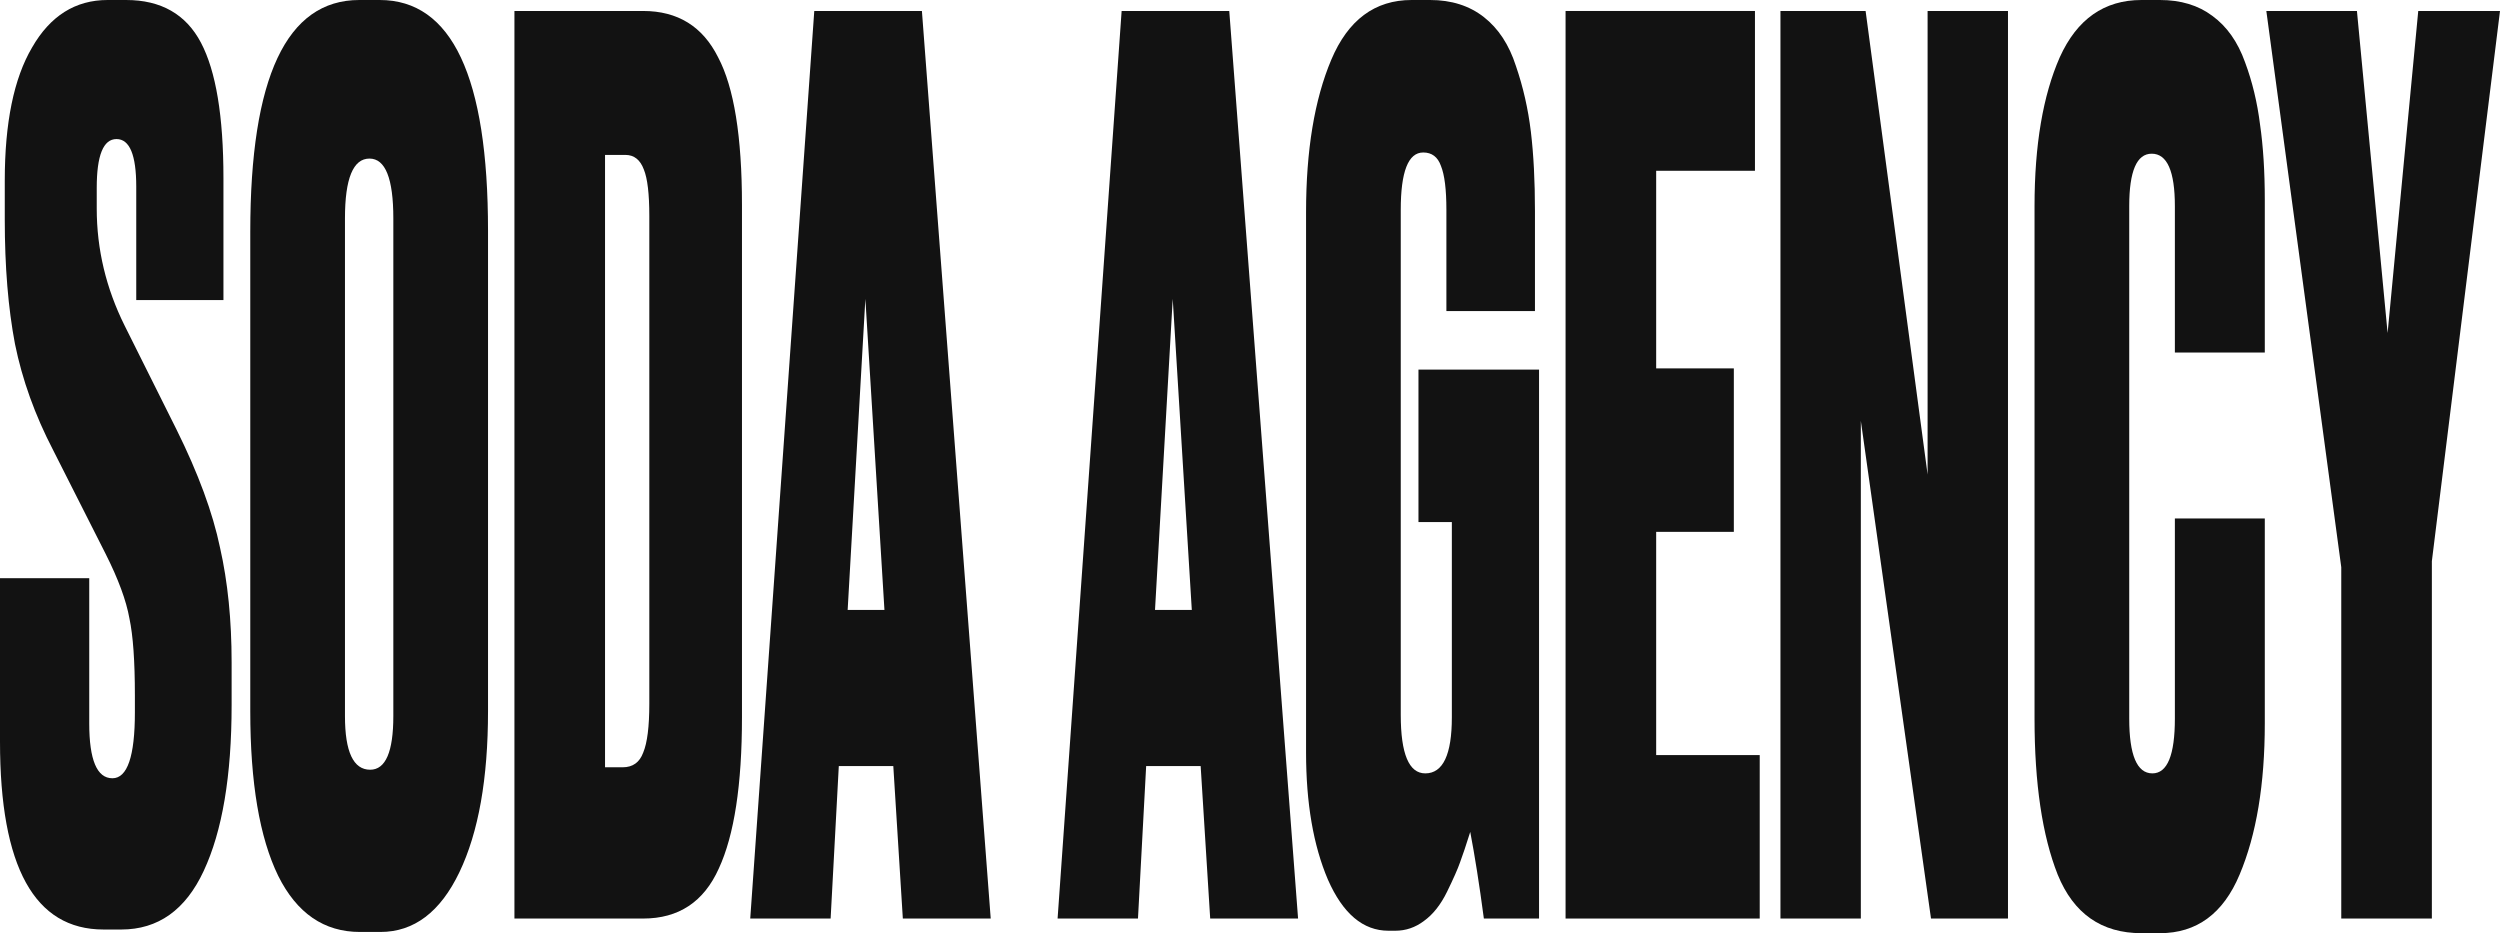
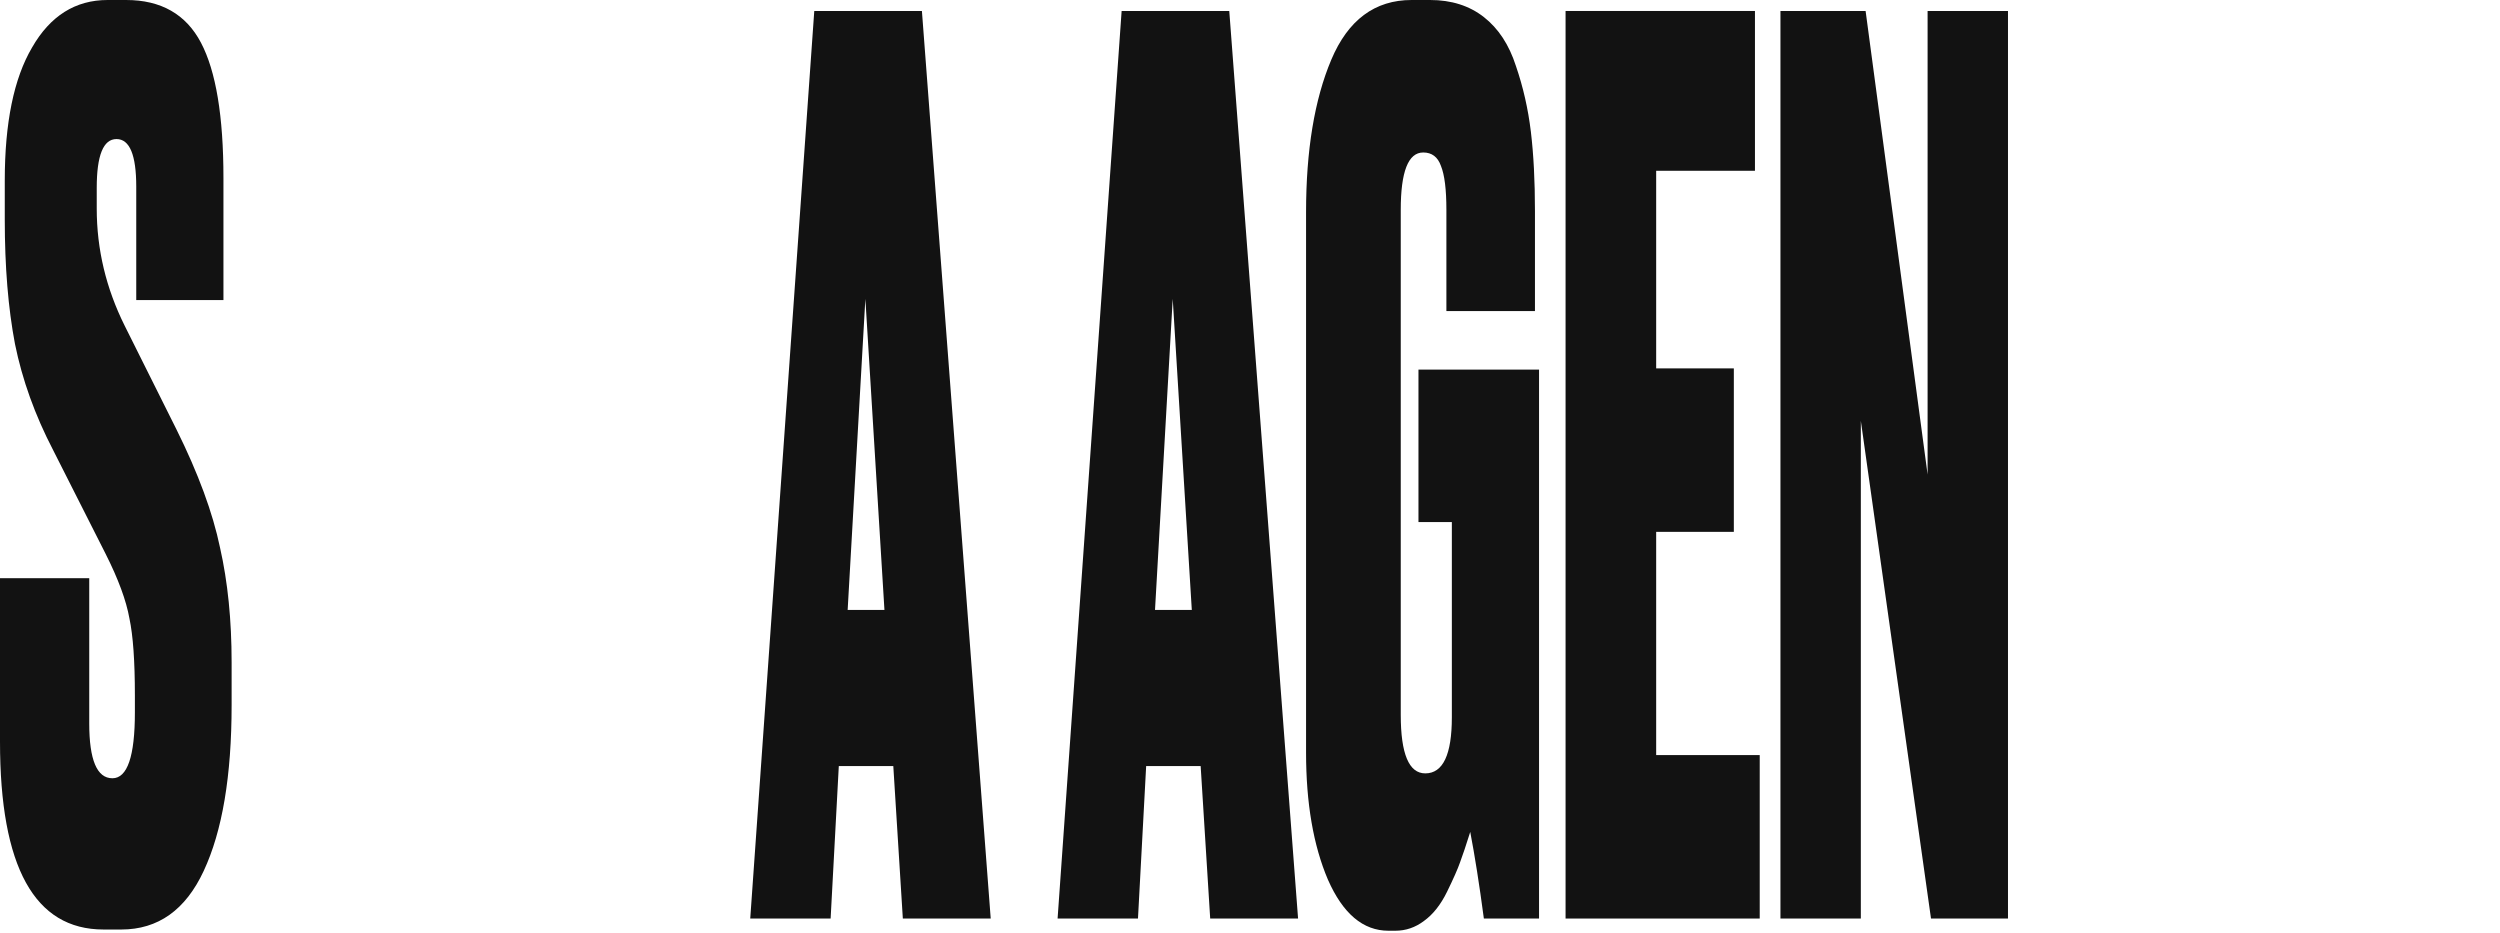
<svg xmlns="http://www.w3.org/2000/svg" width="1085" height="405" viewBox="0 0 1085 405" fill="none">
  <path d="M46.714 0H54.697C69.874 0 80.715 6.176 87.219 18.529C93.724 30.882 96.976 50.471 96.976 77.294V130.235H59.132V81C59.132 67.235 56.274 60.353 50.558 60.353C44.842 60.353 41.983 67.412 41.983 81.529V90.529C41.983 108.176 46.024 125.118 54.105 141.353L76.576 186.353C86.037 205.412 92.344 222.529 95.498 237.706C98.849 252.529 100.524 269.118 100.524 287.471V306C100.524 336.706 96.483 360.706 88.402 378C80.518 394.941 68.593 403.412 52.627 403.412H44.94C14.98 403.412 0 376.235 0 321.882V250.941H38.731V313.941C38.731 329.824 42.082 337.765 48.784 337.765C55.288 337.765 58.54 328.235 58.54 309.176V301.765C58.54 286.941 57.752 275.824 56.175 268.412C54.795 260.647 51.346 251.294 45.827 240.353L23.061 195.353C15.177 180.176 9.658 164.824 6.504 149.294C3.548 133.765 2.07 115.765 2.07 95.294V78.353C2.07 53.294 6.012 34.059 13.896 20.647C21.78 6.882 32.72 0 46.714 0Z" fill="#121212" style="mix-blend-mode:difference" />
-   <path d="M211.802 100.059V308.647C211.802 337.941 207.663 361.235 199.385 378.529C191.106 395.824 179.674 404.471 165.088 404.471H156.219C140.647 404.471 128.821 396.353 120.74 380.118C112.658 363.529 108.618 339.706 108.618 308.647V100.588C108.618 33.529 124.386 0 155.923 0H164.793C196.133 0 211.802 33.353 211.802 100.059ZM170.706 310.765V94.765C170.706 77.471 167.257 68.823 160.358 68.823C153.262 68.823 149.714 77.471 149.714 94.765V310.765C149.714 326.294 153.361 334.059 160.653 334.059C167.355 334.059 170.706 326.294 170.706 310.765Z" fill="#121212" style="mix-blend-mode:difference" />
-   <path d="M223.264 398.647V4.765H279.143C294.123 4.765 304.964 11.471 311.666 24.882C318.564 37.941 322.014 59.294 322.014 88.941V311.294C322.014 340.588 318.663 362.471 311.961 376.941C305.457 391.412 294.518 398.647 279.143 398.647H223.264ZM262.586 67.235V333H270.274C274.61 333 277.566 330.882 279.143 326.647C280.917 322.412 281.804 315.353 281.804 305.471V93.706C281.804 84.177 281.016 77.471 279.439 73.588C277.862 69.353 275.201 67.235 271.456 67.235H262.586Z" fill="#121212" style="mix-blend-mode:difference" />
  <path d="M391.831 398.647L387.692 332.471H364.039L360.491 398.647H325.603L353.395 4.765H400.109L429.971 398.647H391.831ZM375.57 129.706L367.882 264.706H383.848L375.57 129.706Z" fill="#121212" style="mix-blend-mode:difference" />
  <path d="M525.224 398.647L521.084 332.471H497.432L493.884 398.647H458.996L486.788 4.765H533.502L563.364 398.647H525.224ZM508.962 129.706L501.275 264.706H517.241L508.962 129.706Z" fill="#121212" style="mix-blend-mode:difference" />
  <path d="M605.562 403.941H602.605C591.567 403.941 582.796 396.529 576.292 381.706C569.984 366.882 566.831 348.529 566.831 326.647V92.118C566.831 65.294 570.477 43.235 577.77 25.941C585.063 8.647 596.692 0 612.658 0H620.64C629.904 0 637.69 2.471 643.998 7.412C650.305 12.353 654.937 19.412 657.893 28.588C661.047 37.765 663.215 47.294 664.398 57.176C665.581 67.059 666.172 78.529 666.172 91.588V135H627.736V91.059C627.736 82.235 626.948 75.882 625.371 72C623.991 68.118 621.429 66.177 617.684 66.177C611.179 66.177 607.927 74.471 607.927 91.059V310.235C607.927 327.176 611.475 335.647 618.571 335.647C626.258 335.647 630.102 327.529 630.102 311.294V226.588H615.614V160.412H667.946V398.647H643.998C642.026 383.824 640.055 371.294 638.084 361.059C636.31 366.706 634.832 371.118 633.649 374.294C632.664 377.118 630.791 381.353 628.032 387C625.272 392.647 621.922 396.882 617.98 399.706C614.235 402.529 610.095 403.941 605.562 403.941Z" fill="#121212" style="mix-blend-mode:difference" />
  <path d="M679.456 4.765H761.649V74.118H718.778V159.882H752.483V230.824H718.778V327.706H763.718V398.647H679.456V4.765Z" fill="#121212" style="mix-blend-mode:difference" />
  <path d="M772.715 4.765H809.673L836.577 205.941V4.765H871.465V398.647H838.056L807.603 182.647V398.647H772.715V4.765Z" fill="#121212" style="mix-blend-mode:difference" />
-   <path d="M943.895 311.824V225H982.922V313.941C982.922 340.412 979.275 362.294 971.982 379.588C964.886 396.529 953.356 405 937.39 405H929.407C912.062 405 899.94 396.529 893.041 379.588C886.34 362.647 882.989 340.059 882.989 311.824V89.471C882.989 63 886.635 41.471 893.928 24.882C901.418 8.294 913.245 0 929.407 0H937.39C946.457 0 954.046 2.294 960.156 6.882C966.463 11.471 971.194 18.177 974.347 27C977.501 35.471 979.669 44.471 980.852 54C982.232 63.529 982.922 74.471 982.922 86.823V153H943.895V89.471C943.895 74.294 940.544 66.706 933.842 66.706C927.338 66.706 924.086 74.294 924.086 89.471V311.824C924.086 327.706 927.436 335.647 934.138 335.647C940.642 335.647 943.895 327.706 943.895 311.824Z" fill="#121212" style="mix-blend-mode:difference" />
-   <path d="M1085 4.765L1055.43 243.529V398.647H1016.11V246.176L983.589 4.765H1022.91L1036.22 144.529L1049.52 4.765H1085Z" fill="#121212" style="mix-blend-mode:difference" />
</svg>